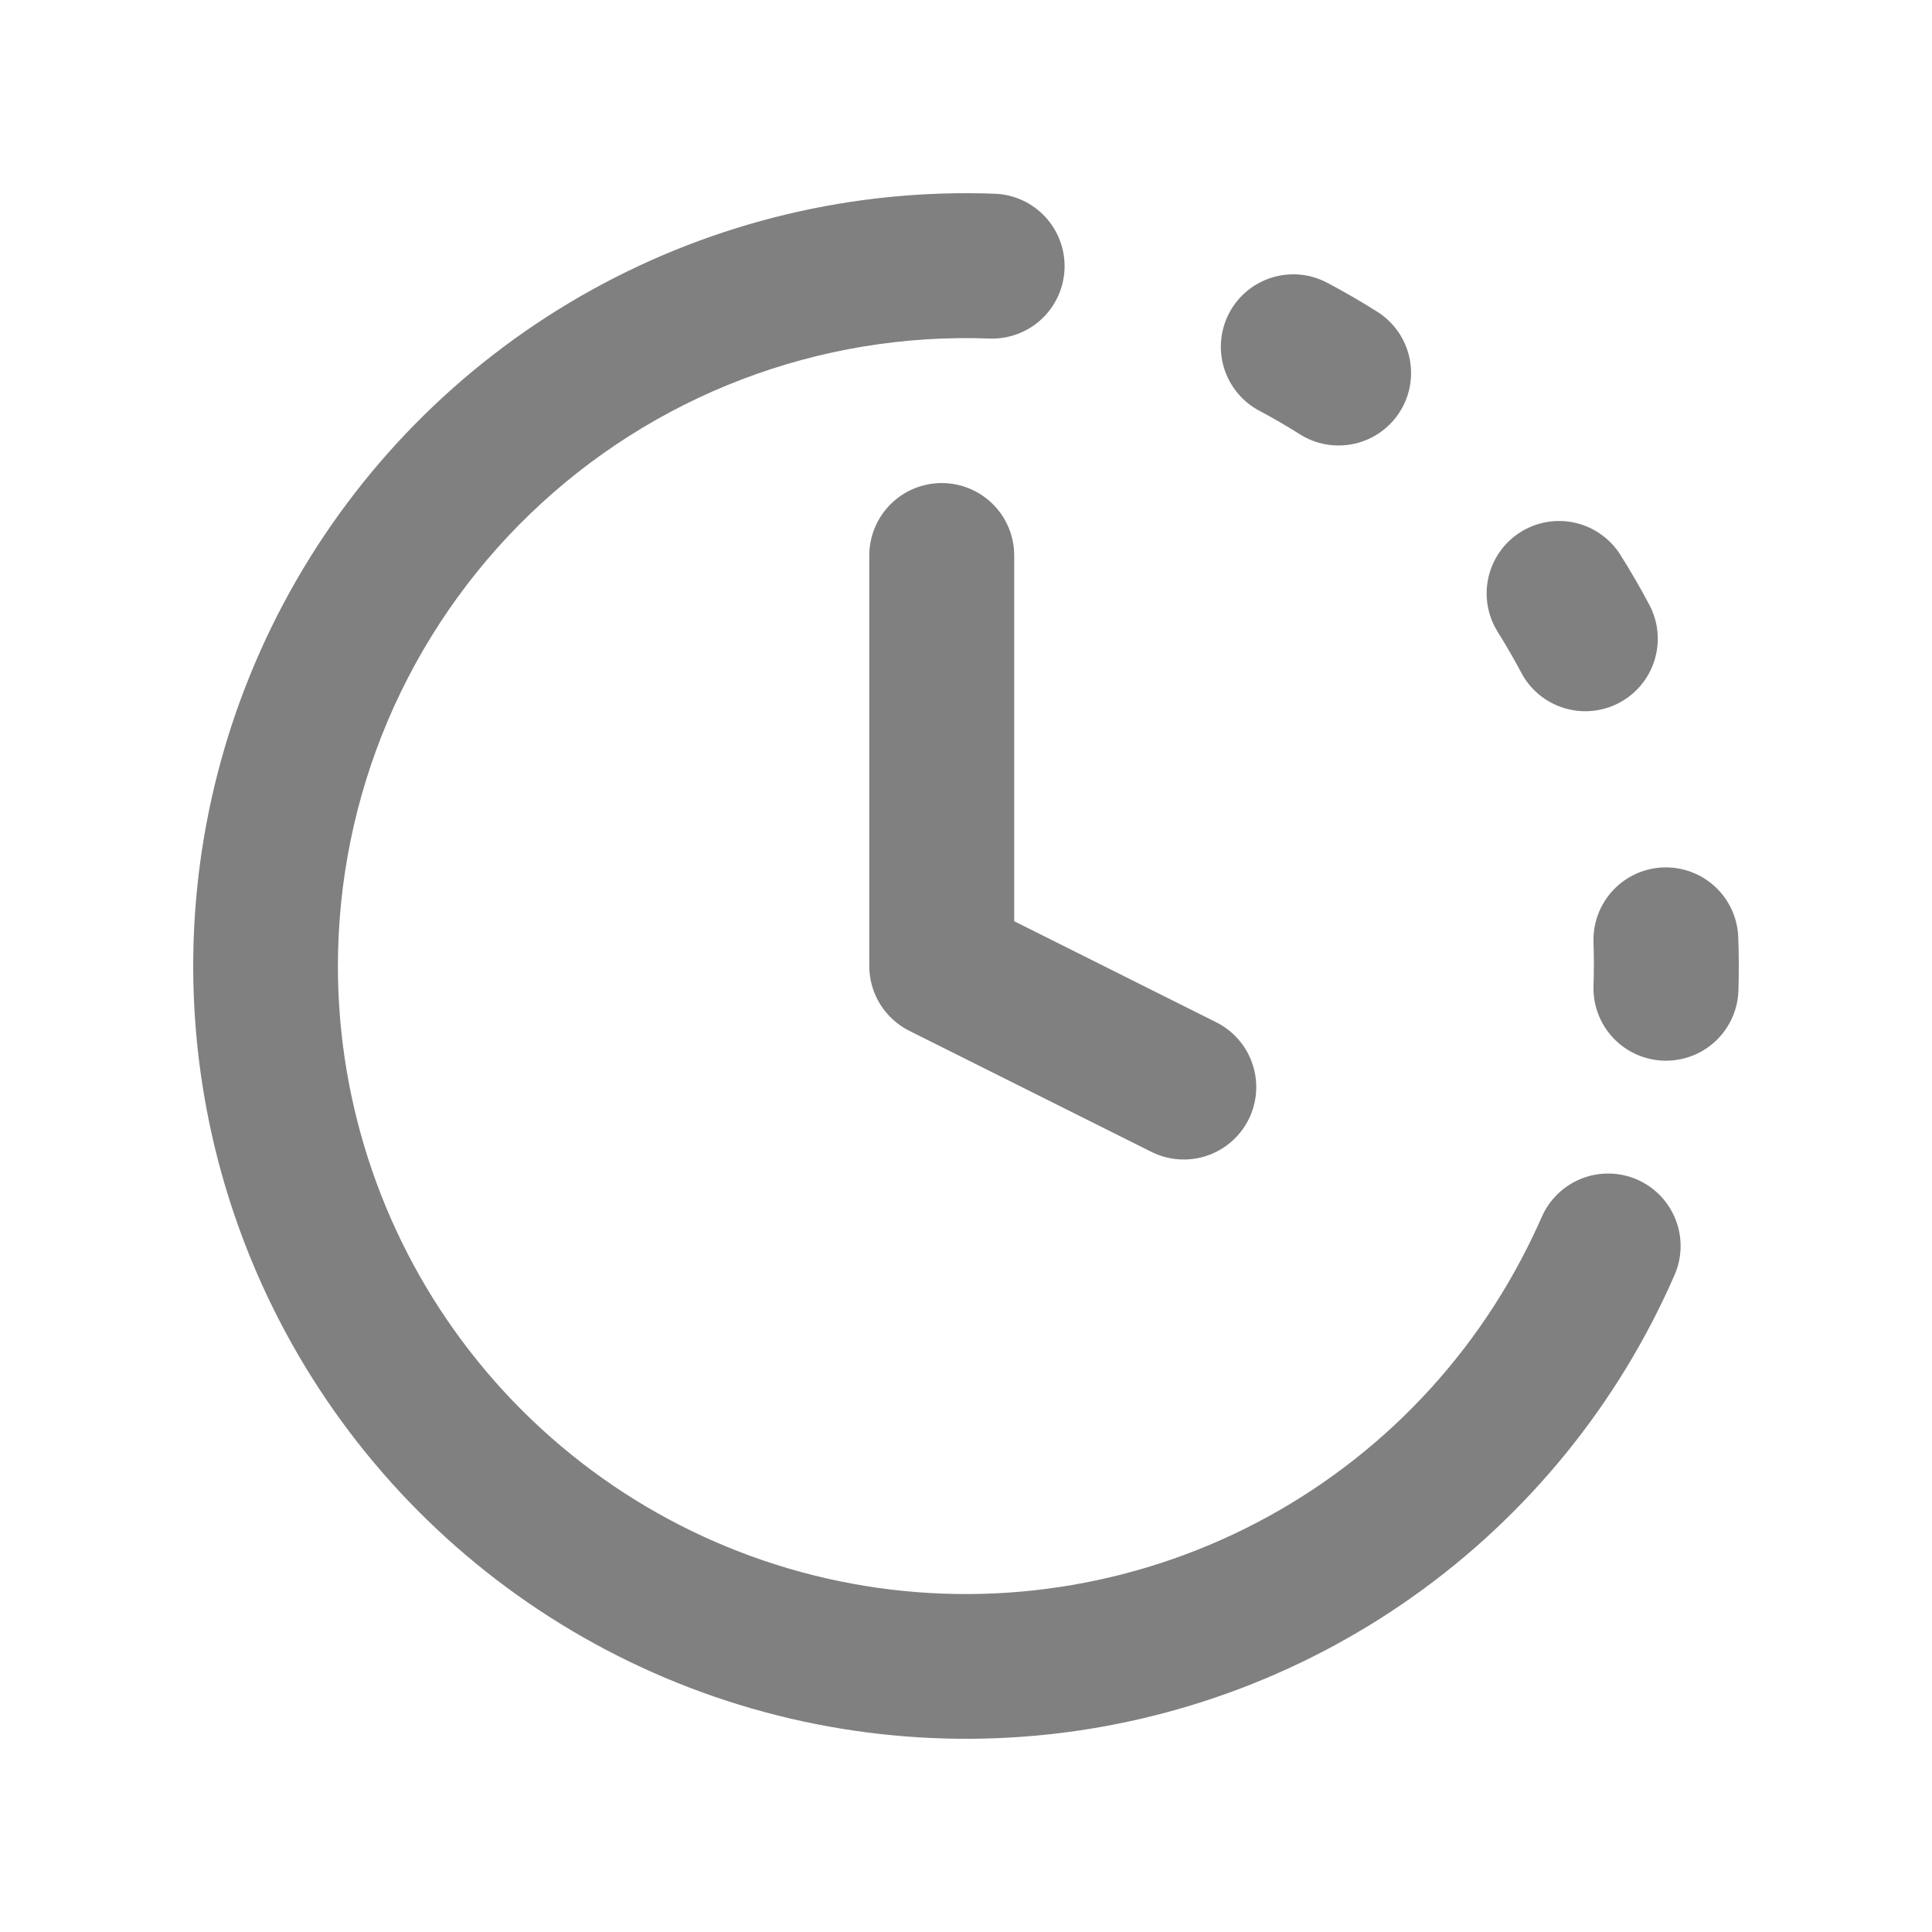
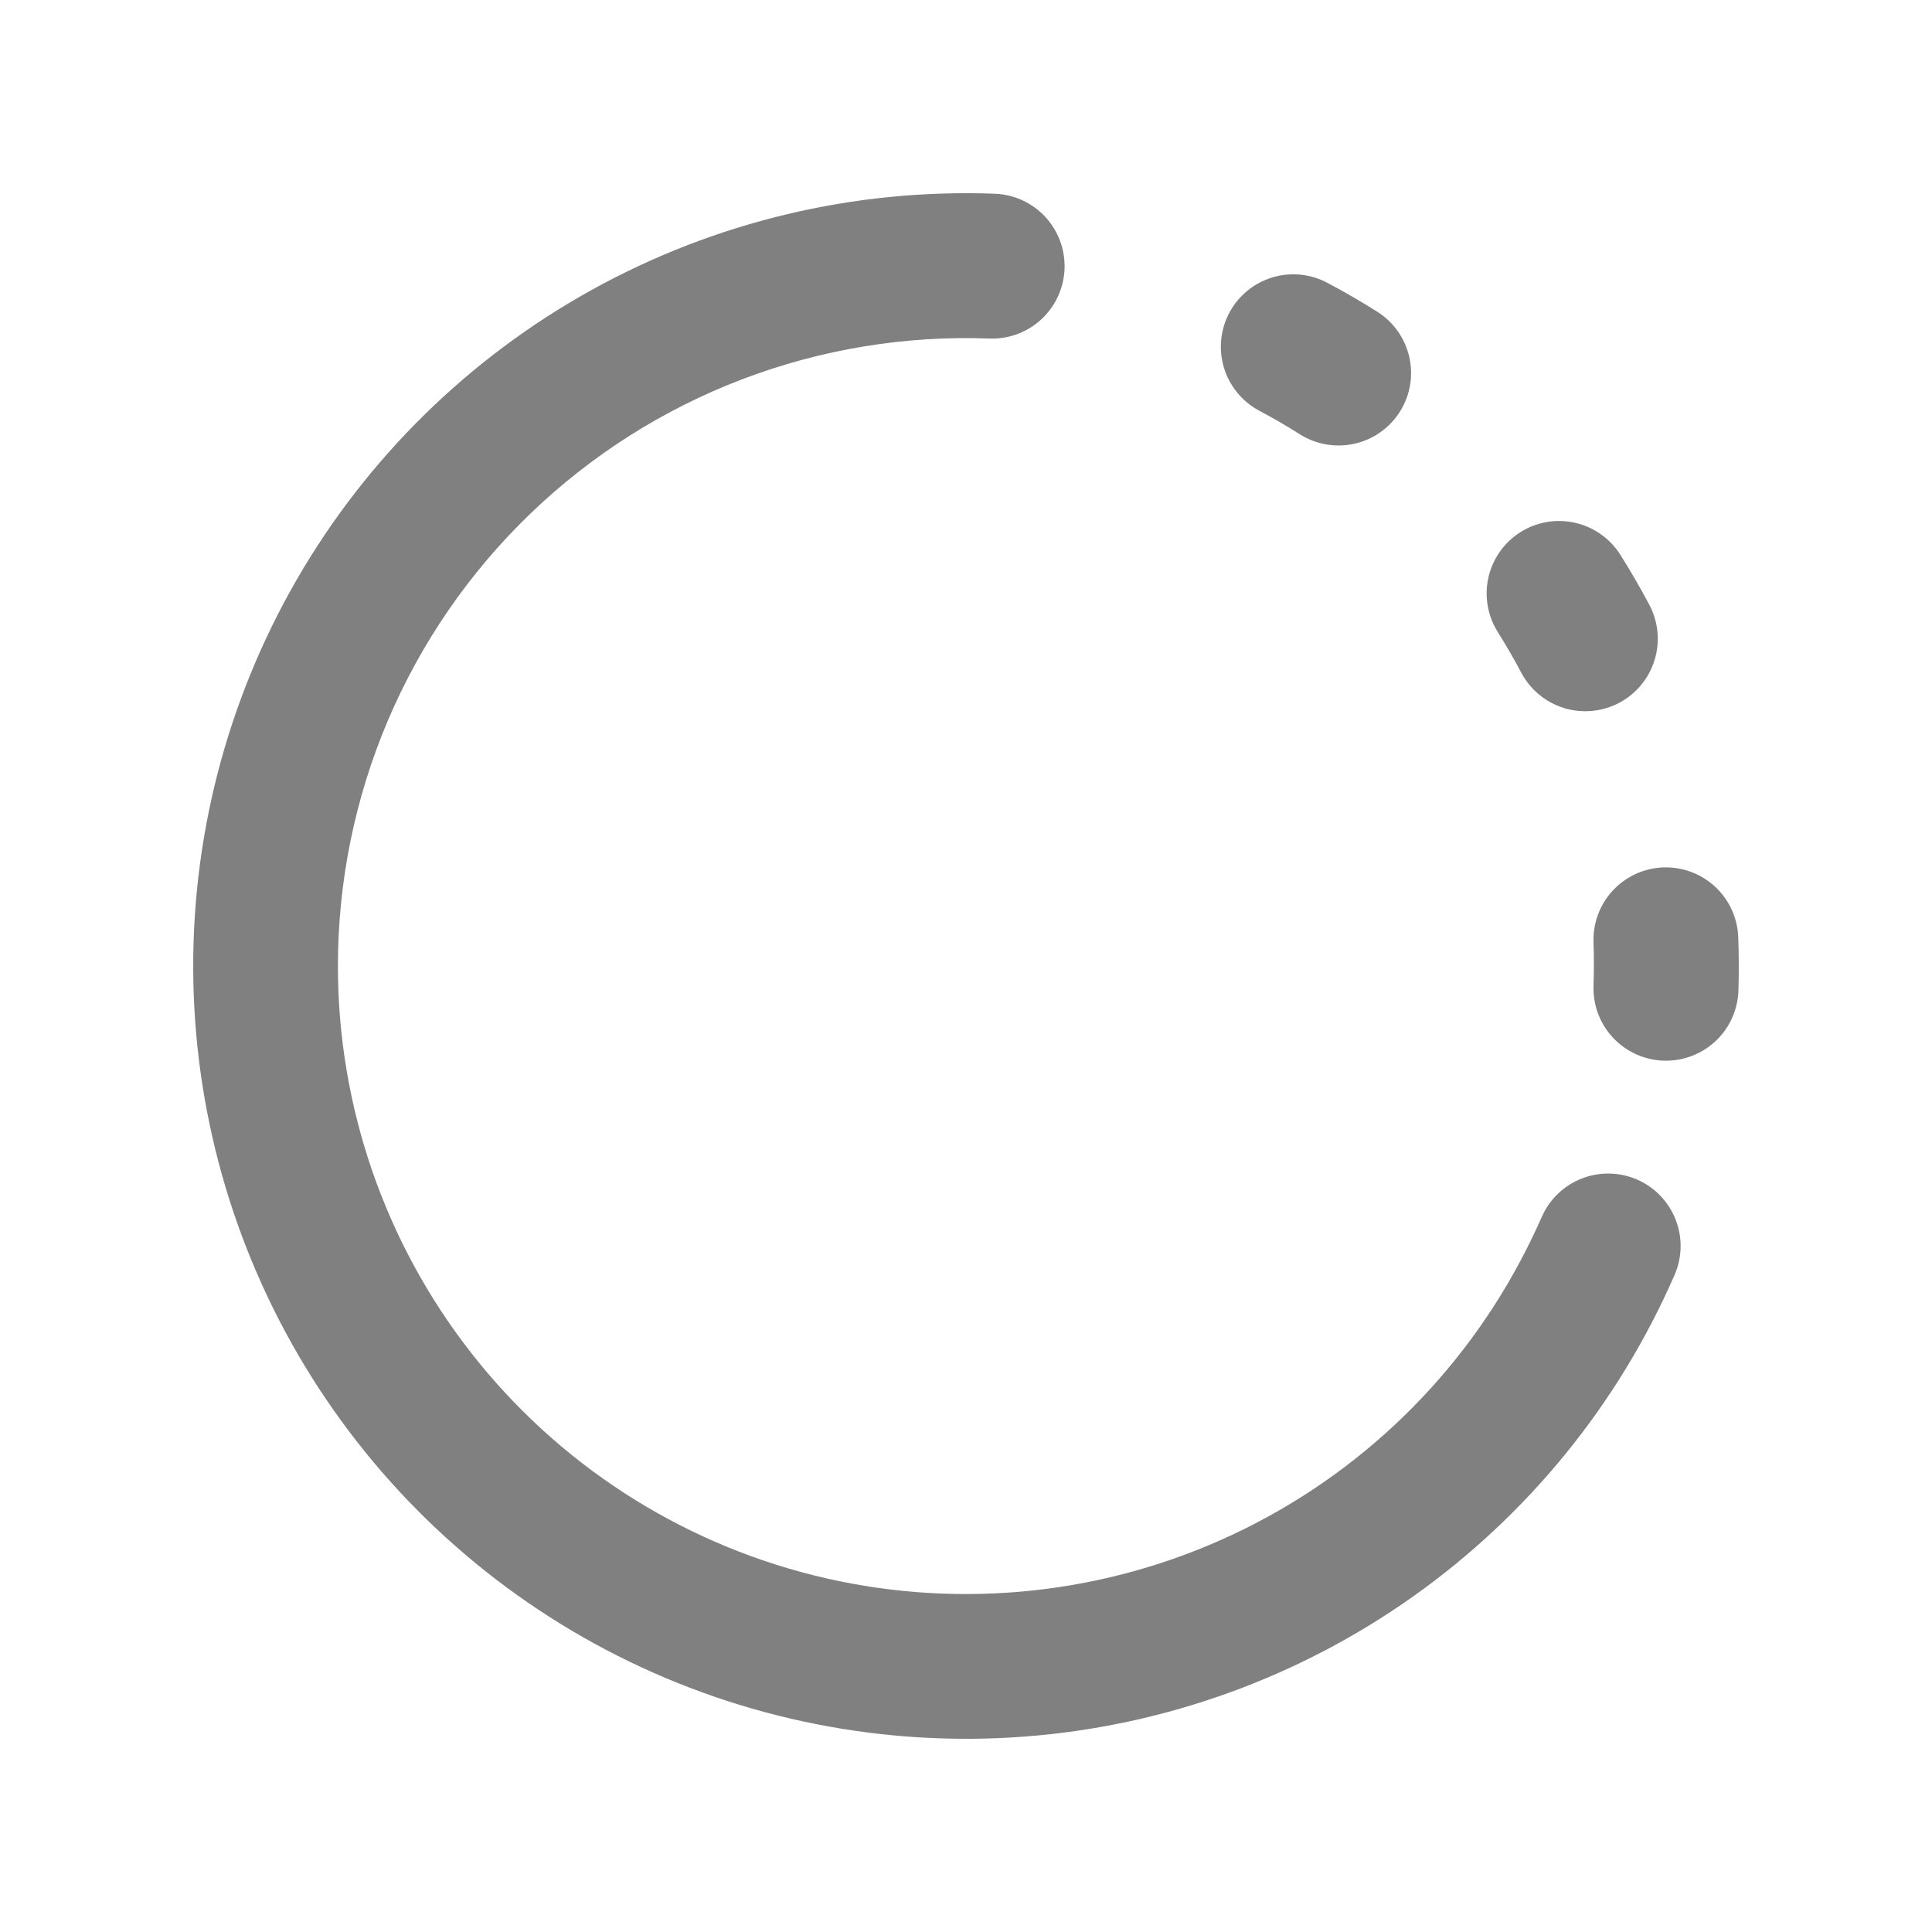
<svg xmlns="http://www.w3.org/2000/svg" width="80" height="80" viewBox="0 0 80 80" fill="none">
  <path d="M13.992 40.002C13.992 36.505 14.697 33.044 16.065 29.826C17.434 26.609 19.437 23.7 21.956 21.274C24.475 18.848 27.457 16.955 30.724 15.708C33.992 14.462 37.477 13.887 40.972 14.018C41.366 14.033 41.759 13.969 42.128 13.832C42.497 13.695 42.836 13.486 43.125 13.218C43.413 12.95 43.646 12.627 43.81 12.269C43.974 11.911 44.066 11.524 44.081 11.13C44.095 10.736 44.032 10.344 43.894 9.974C43.757 9.605 43.548 9.267 43.28 8.978C43.012 8.689 42.69 8.456 42.331 8.292C41.973 8.128 41.586 8.036 41.192 8.022C35.375 7.806 29.61 9.18 24.516 11.997C19.422 14.814 15.193 18.966 12.284 24.007C9.375 29.048 7.896 34.786 8.006 40.605C8.116 46.424 9.811 52.103 12.909 57.03C16.007 61.958 20.39 65.947 25.586 68.569C30.783 71.191 36.596 72.346 42.401 71.91C48.206 71.475 53.781 69.464 58.528 66.096C63.275 62.727 67.013 58.129 69.34 52.794C69.659 52.065 69.674 51.239 69.383 50.498C69.093 49.757 68.52 49.162 67.79 48.844C67.061 48.526 66.235 48.51 65.494 48.801C64.753 49.092 64.158 49.665 63.84 50.394C63.569 51.009 63.275 51.613 62.959 52.206C60.236 57.33 55.878 61.396 50.577 63.757C45.276 66.117 39.337 66.638 33.706 65.234C28.076 63.831 23.076 60.585 19.504 56.012C15.931 51.44 13.991 45.804 13.992 40.002ZM50.902 12.954C51.274 12.252 51.91 11.726 52.67 11.492C53.429 11.258 54.251 11.335 54.954 11.706C55.662 12.082 56.354 12.482 57.026 12.906C57.36 13.116 57.649 13.389 57.877 13.711C58.105 14.032 58.267 14.396 58.355 14.78C58.442 15.164 58.453 15.562 58.387 15.95C58.321 16.339 58.179 16.71 57.969 17.044C57.759 17.378 57.485 17.666 57.164 17.894C56.842 18.122 56.479 18.285 56.094 18.372C55.71 18.459 55.312 18.47 54.924 18.404C54.535 18.338 54.164 18.196 53.83 17.986C53.282 17.64 52.722 17.314 52.15 17.01C51.801 16.826 51.493 16.575 51.242 16.271C50.99 15.967 50.801 15.617 50.685 15.241C50.569 14.864 50.529 14.468 50.566 14.076C50.603 13.684 50.717 13.302 50.902 12.954ZM62.959 22.034C63.633 21.61 64.447 21.471 65.222 21.648C65.998 21.824 66.672 22.301 67.096 22.974C67.52 23.646 67.92 24.334 68.296 25.046C68.481 25.394 68.595 25.776 68.632 26.168C68.669 26.56 68.628 26.956 68.512 27.332C68.396 27.709 68.207 28.059 67.956 28.363C67.705 28.666 67.396 28.918 67.048 29.102C66.7 29.286 66.319 29.4 65.926 29.437C65.534 29.474 65.138 29.434 64.761 29.318C64.385 29.202 64.034 29.013 63.731 28.762C63.427 28.511 63.176 28.202 62.992 27.854C62.689 27.281 62.364 26.719 62.019 26.17C61.596 25.497 61.457 24.683 61.633 23.907C61.809 23.132 62.286 22.458 62.959 22.034ZM68.868 35.918C69.262 35.904 69.655 35.967 70.024 36.104C70.394 36.242 70.732 36.45 71.021 36.718C71.309 36.986 71.542 37.309 71.707 37.667C71.871 38.025 71.962 38.412 71.977 38.806C72.005 39.542 72.007 40.278 71.985 41.014C71.96 41.81 71.62 42.563 71.04 43.108C70.459 43.653 69.686 43.945 68.89 43.92C68.095 43.895 67.341 43.555 66.796 42.975C66.251 42.395 65.959 41.622 65.984 40.826C66.004 40.226 66.004 39.626 65.984 39.026C65.955 38.232 66.242 37.458 66.783 36.875C67.324 36.292 68.074 35.948 68.868 35.918Z" fill="#808080" />
-   <path d="M38.996 20.002C39.792 20.002 40.555 20.318 41.117 20.881C41.68 21.443 41.996 22.206 41.996 23.002V38.146L50.337 42.318C50.693 42.492 51.011 42.735 51.272 43.032C51.534 43.33 51.733 43.676 51.86 44.051C51.987 44.426 52.039 44.822 52.012 45.218C51.985 45.612 51.88 45.998 51.703 46.352C51.526 46.707 51.281 47.022 50.981 47.281C50.682 47.541 50.334 47.738 49.958 47.862C49.582 47.986 49.185 48.034 48.79 48.004C48.395 47.974 48.01 47.866 47.657 47.686L37.656 42.686C37.157 42.437 36.737 42.054 36.444 41.58C36.151 41.106 35.995 40.559 35.995 40.002V23.002C35.995 22.206 36.312 21.443 36.874 20.881C37.437 20.318 38.2 20.002 38.996 20.002Z" fill="#808080" />
</svg>